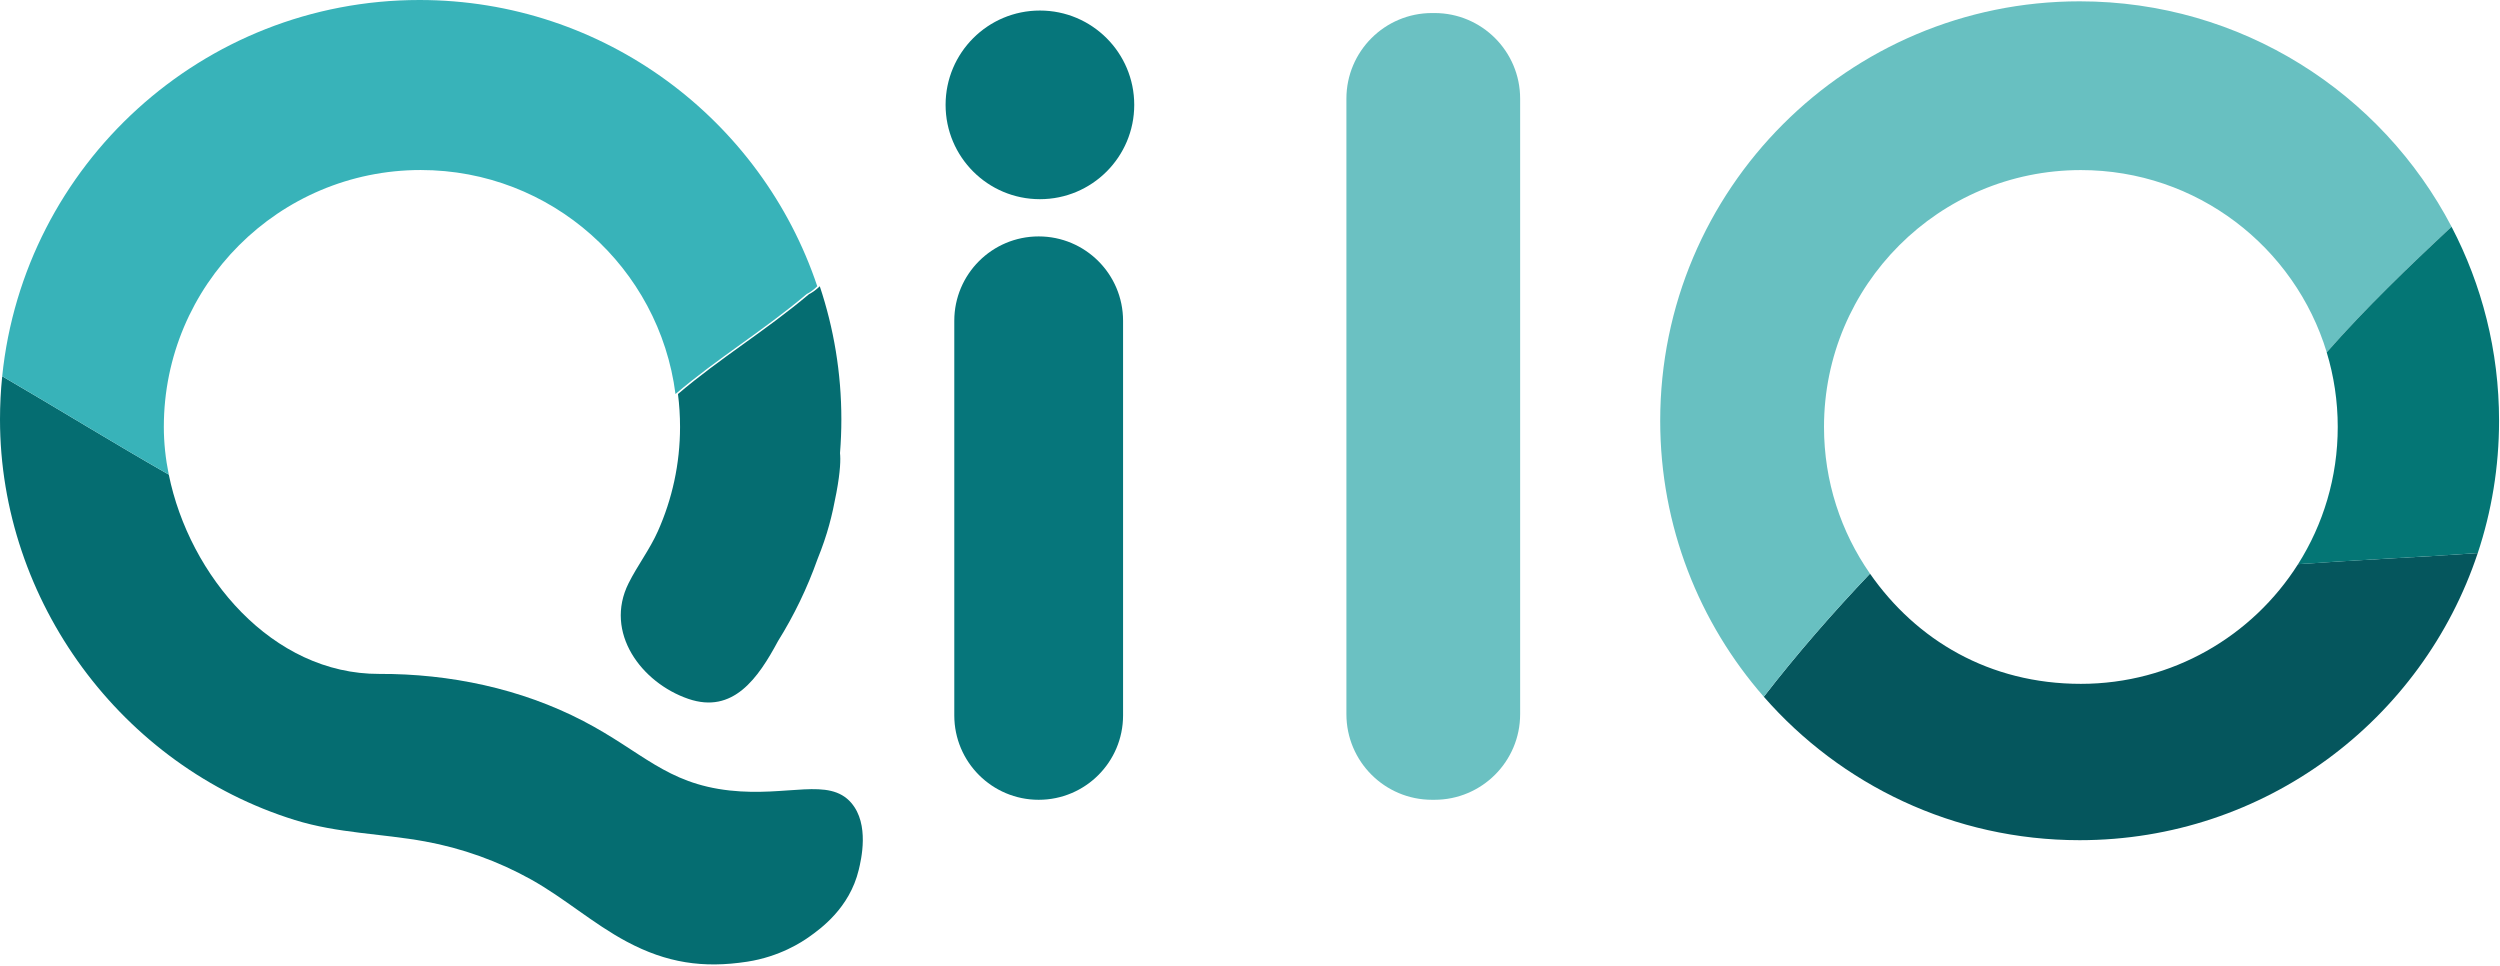
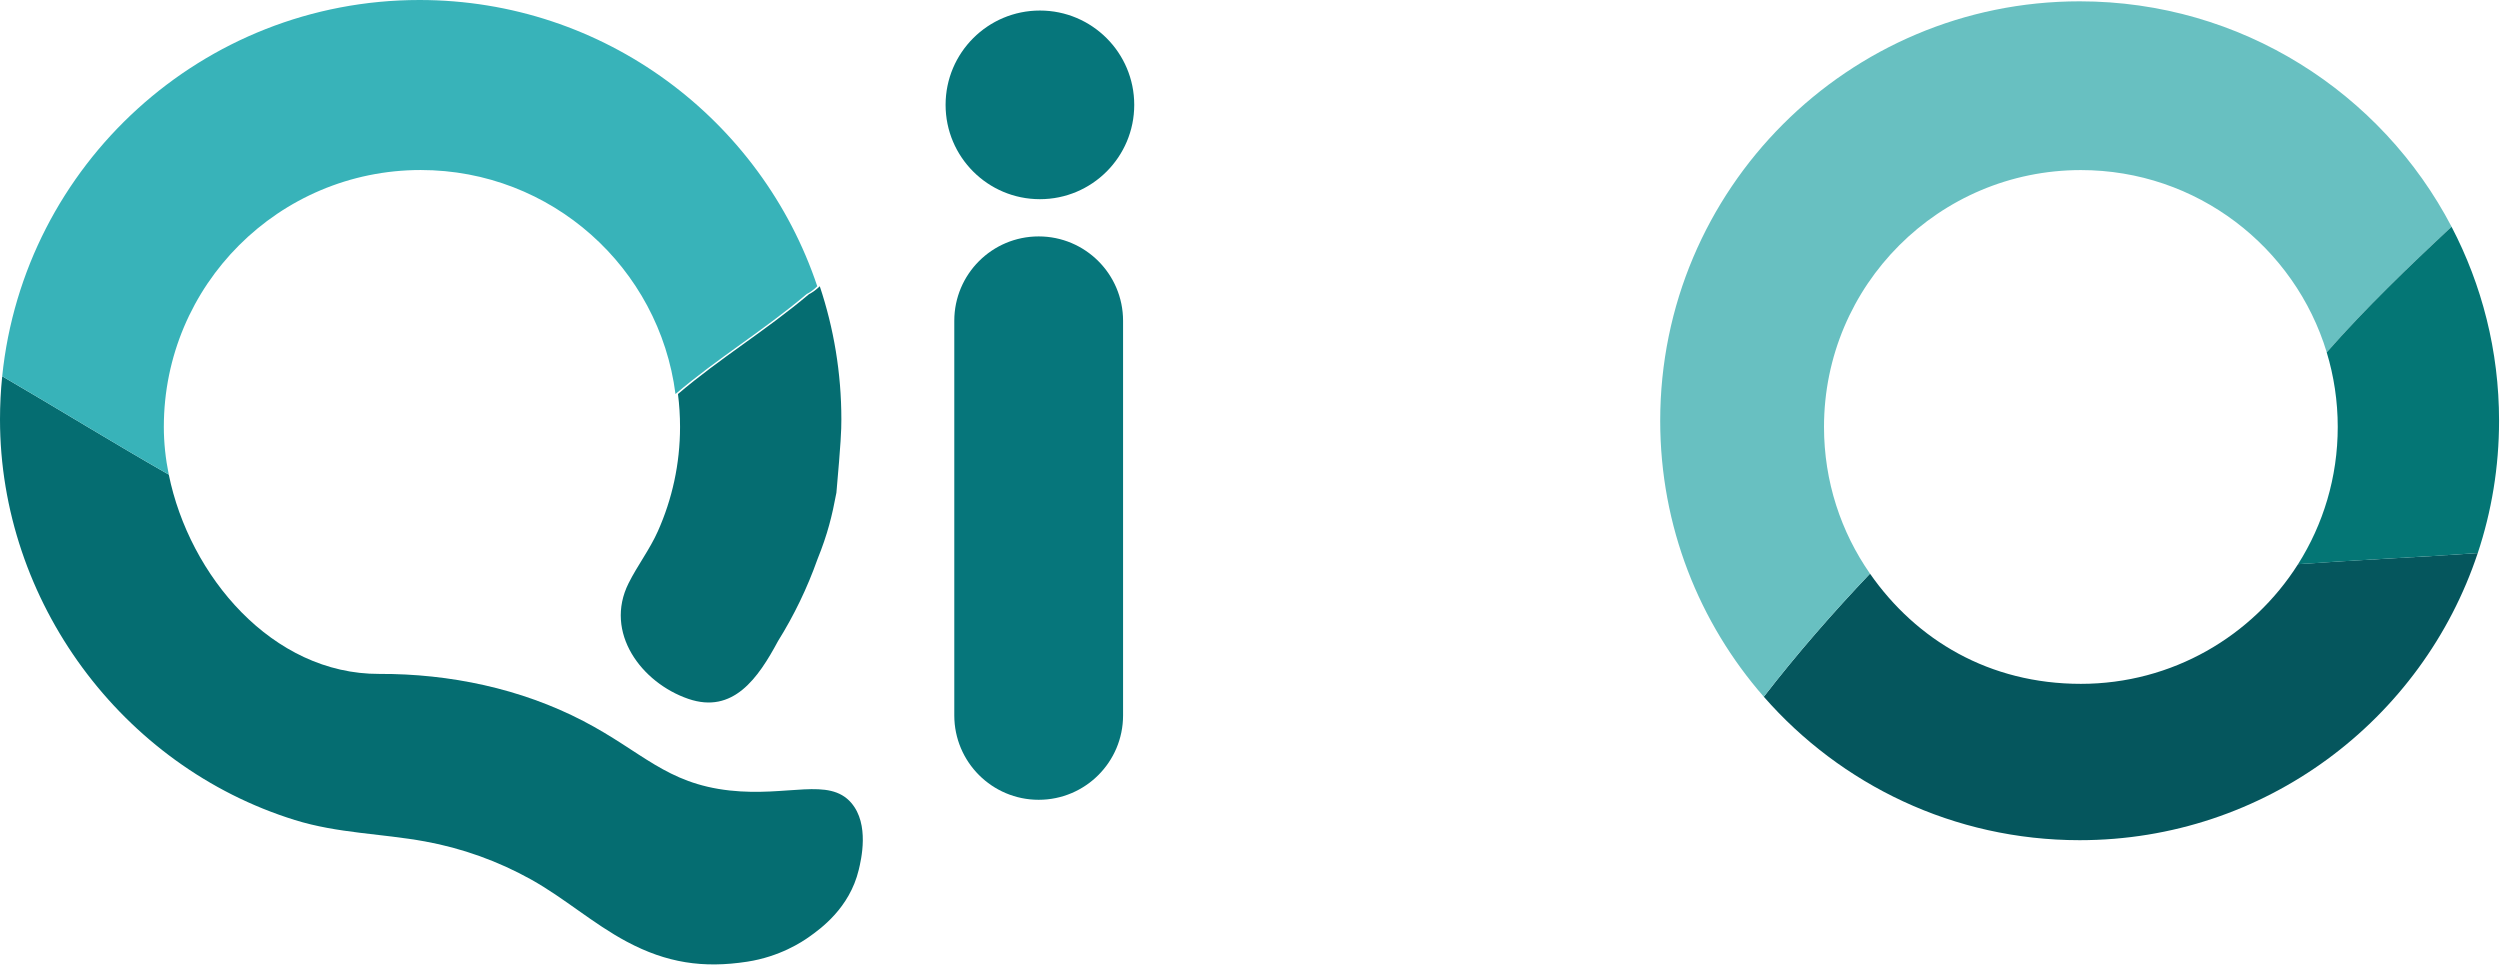
<svg xmlns="http://www.w3.org/2000/svg" width="828" height="320" viewBox="0 0 828 320" fill="none">
  <path d="M344.42 65.97C361.673 65.97 375.66 51.983 375.66 34.73C375.66 17.477 361.673 3.49 344.42 3.49C327.167 3.49 313.18 17.477 313.18 34.73C313.18 51.983 327.167 65.97 344.42 65.97Z" fill="#06767B" />
  <path d="M371.96 106.25C371.96 90.814 359.446 78.3 344.01 78.3C328.574 78.3 316.06 90.814 316.06 106.25V236.94C316.06 252.376 328.574 264.89 344.01 264.89C359.446 264.89 371.96 252.376 371.96 236.94V106.25Z" fill="#06767B" />
-   <path d="M475.11 4.32H474.29C458.627 4.32 445.93 17.017 445.93 32.68V236.53C445.93 252.193 458.627 264.89 474.29 264.89H475.11C490.773 264.89 503.47 252.193 503.47 236.53V32.68C503.47 17.017 490.773 4.32 475.11 4.32Z" fill="#6BC1C2" />
  <path d="M761.11 186.86C746.03 210.67 719.45 226.49 689.18 226.49C658.91 226.49 634.71 212.05 619.34 189.99C607.09 202.89 595.22 216.47 584.17 230.76C609.63 259.88 647.05 278.27 688.78 278.27C750.19 278.27 802.28 238.43 820.63 183.18C800.61 184.59 781.16 185.42 761.11 186.85V186.86Z" fill="#05565D" />
  <path d="M604.11 141.41C604.11 94.43 642.2 56.33 689.19 56.33C727.58 56.33 760.03 81.76 770.62 116.7C783.41 102.16 797.64 88.44 811.97 75.11C788.78 30.73 742.32 0.44 688.78 0.44C612.06 0.44 549.86 62.63 549.86 139.36C549.86 174.36 562.81 206.33 584.17 230.76C595.22 216.47 607.1 202.89 619.34 189.99C609.74 176.22 604.11 159.47 604.11 141.41Z" fill="#68C0C1" />
  <path d="M811.96 75.11C797.63 88.45 783.4 102.16 770.61 116.7C772.98 124.52 774.26 132.82 774.26 141.41C774.26 158.12 769.44 173.71 761.11 186.86C781.16 185.42 800.6 184.6 820.63 183.19C825.21 169.41 827.69 154.68 827.69 139.36C827.69 116.18 822 94.33 811.96 75.11Z" fill="#047675" />
-   <path d="M267.97 97.41C253.26 109.79 238.56 118.54 224.54 130.5C225 134.07 225.23 137.7 225.23 141.39C225.23 153.7 222.6 165.38 217.89 175.94C215.21 181.96 211.12 187.29 208.18 193.18C200.03 209.5 212.41 226.11 227.96 231.46C242.82 236.57 251.1 224.59 257.67 212.34C262.95 203.88 267.34 194.81 270.73 185.26C274.13 176.85 275.58 170.85 277.02 163.17C278.39 155.85 278.42 152 278.21 150.08C278.5 146.4 278.66 142.68 278.66 138.92C278.66 123.5 276.14 108.67 271.51 94.81C270.42 95.86 269.27 96.76 267.98 97.41H267.97Z" fill="#056D71" />
+   <path d="M267.97 97.41C253.26 109.79 238.56 118.54 224.54 130.5C225 134.07 225.23 137.7 225.23 141.39C225.23 153.7 222.6 165.38 217.89 175.94C215.21 181.96 211.12 187.29 208.18 193.18C200.03 209.5 212.41 226.11 227.96 231.46C242.82 236.57 251.1 224.59 257.67 212.34C262.95 203.88 267.34 194.81 270.73 185.26C274.13 176.85 275.58 170.85 277.02 163.17C278.5 146.4 278.66 142.68 278.66 138.92C278.66 123.5 276.14 108.67 271.51 94.81C270.42 95.86 269.27 96.76 267.98 97.41H267.97Z" fill="#056D71" />
  <path d="M281.95 265.92C274.54 257.33 260.99 263.94 241.67 261.81C220.58 259.48 212.7 248.95 193.17 238.79C172.51 228.04 148.87 223.11 125.65 223.2C90.15 223.34 62.72 190.7 55.9 157.19C37.29 146.55 19.21 135.38 0.73 124.62C0.25 129.32 0 134.09 0 138.92C0 199.03 40.19 253.73 97.62 271.58C111.94 276.03 126.27 276.04 140.8 278.69C153.08 280.93 164.98 285.2 175.88 291.28C186.93 297.43 196.41 305.92 207.59 311.88C220.79 318.93 232.87 320.75 247.42 318.52C258.3 316.86 265.69 311.92 267.97 310.3C271.71 307.64 281.36 300.79 284.41 288.11C285.2 284.82 288.05 272.99 281.94 265.92H281.95Z" fill="#056D71" />
  <path d="M54.26 141.39C54.26 94.41 92.35 56.31 139.34 56.31C182.64 56.31 218.38 88.65 223.72 130.5C237.74 118.54 252.45 109.8 267.15 97.41C268.44 96.77 269.6 95.86 270.68 94.81C252.24 39.71 200.22 0 138.92 0C67.02 0 7.89 54.61 0.73 124.62C19.21 135.39 37.29 146.56 55.9 157.19C54.82 151.9 54.26 146.59 54.26 141.38V141.39Z" fill="#38B3B9" />
</svg>